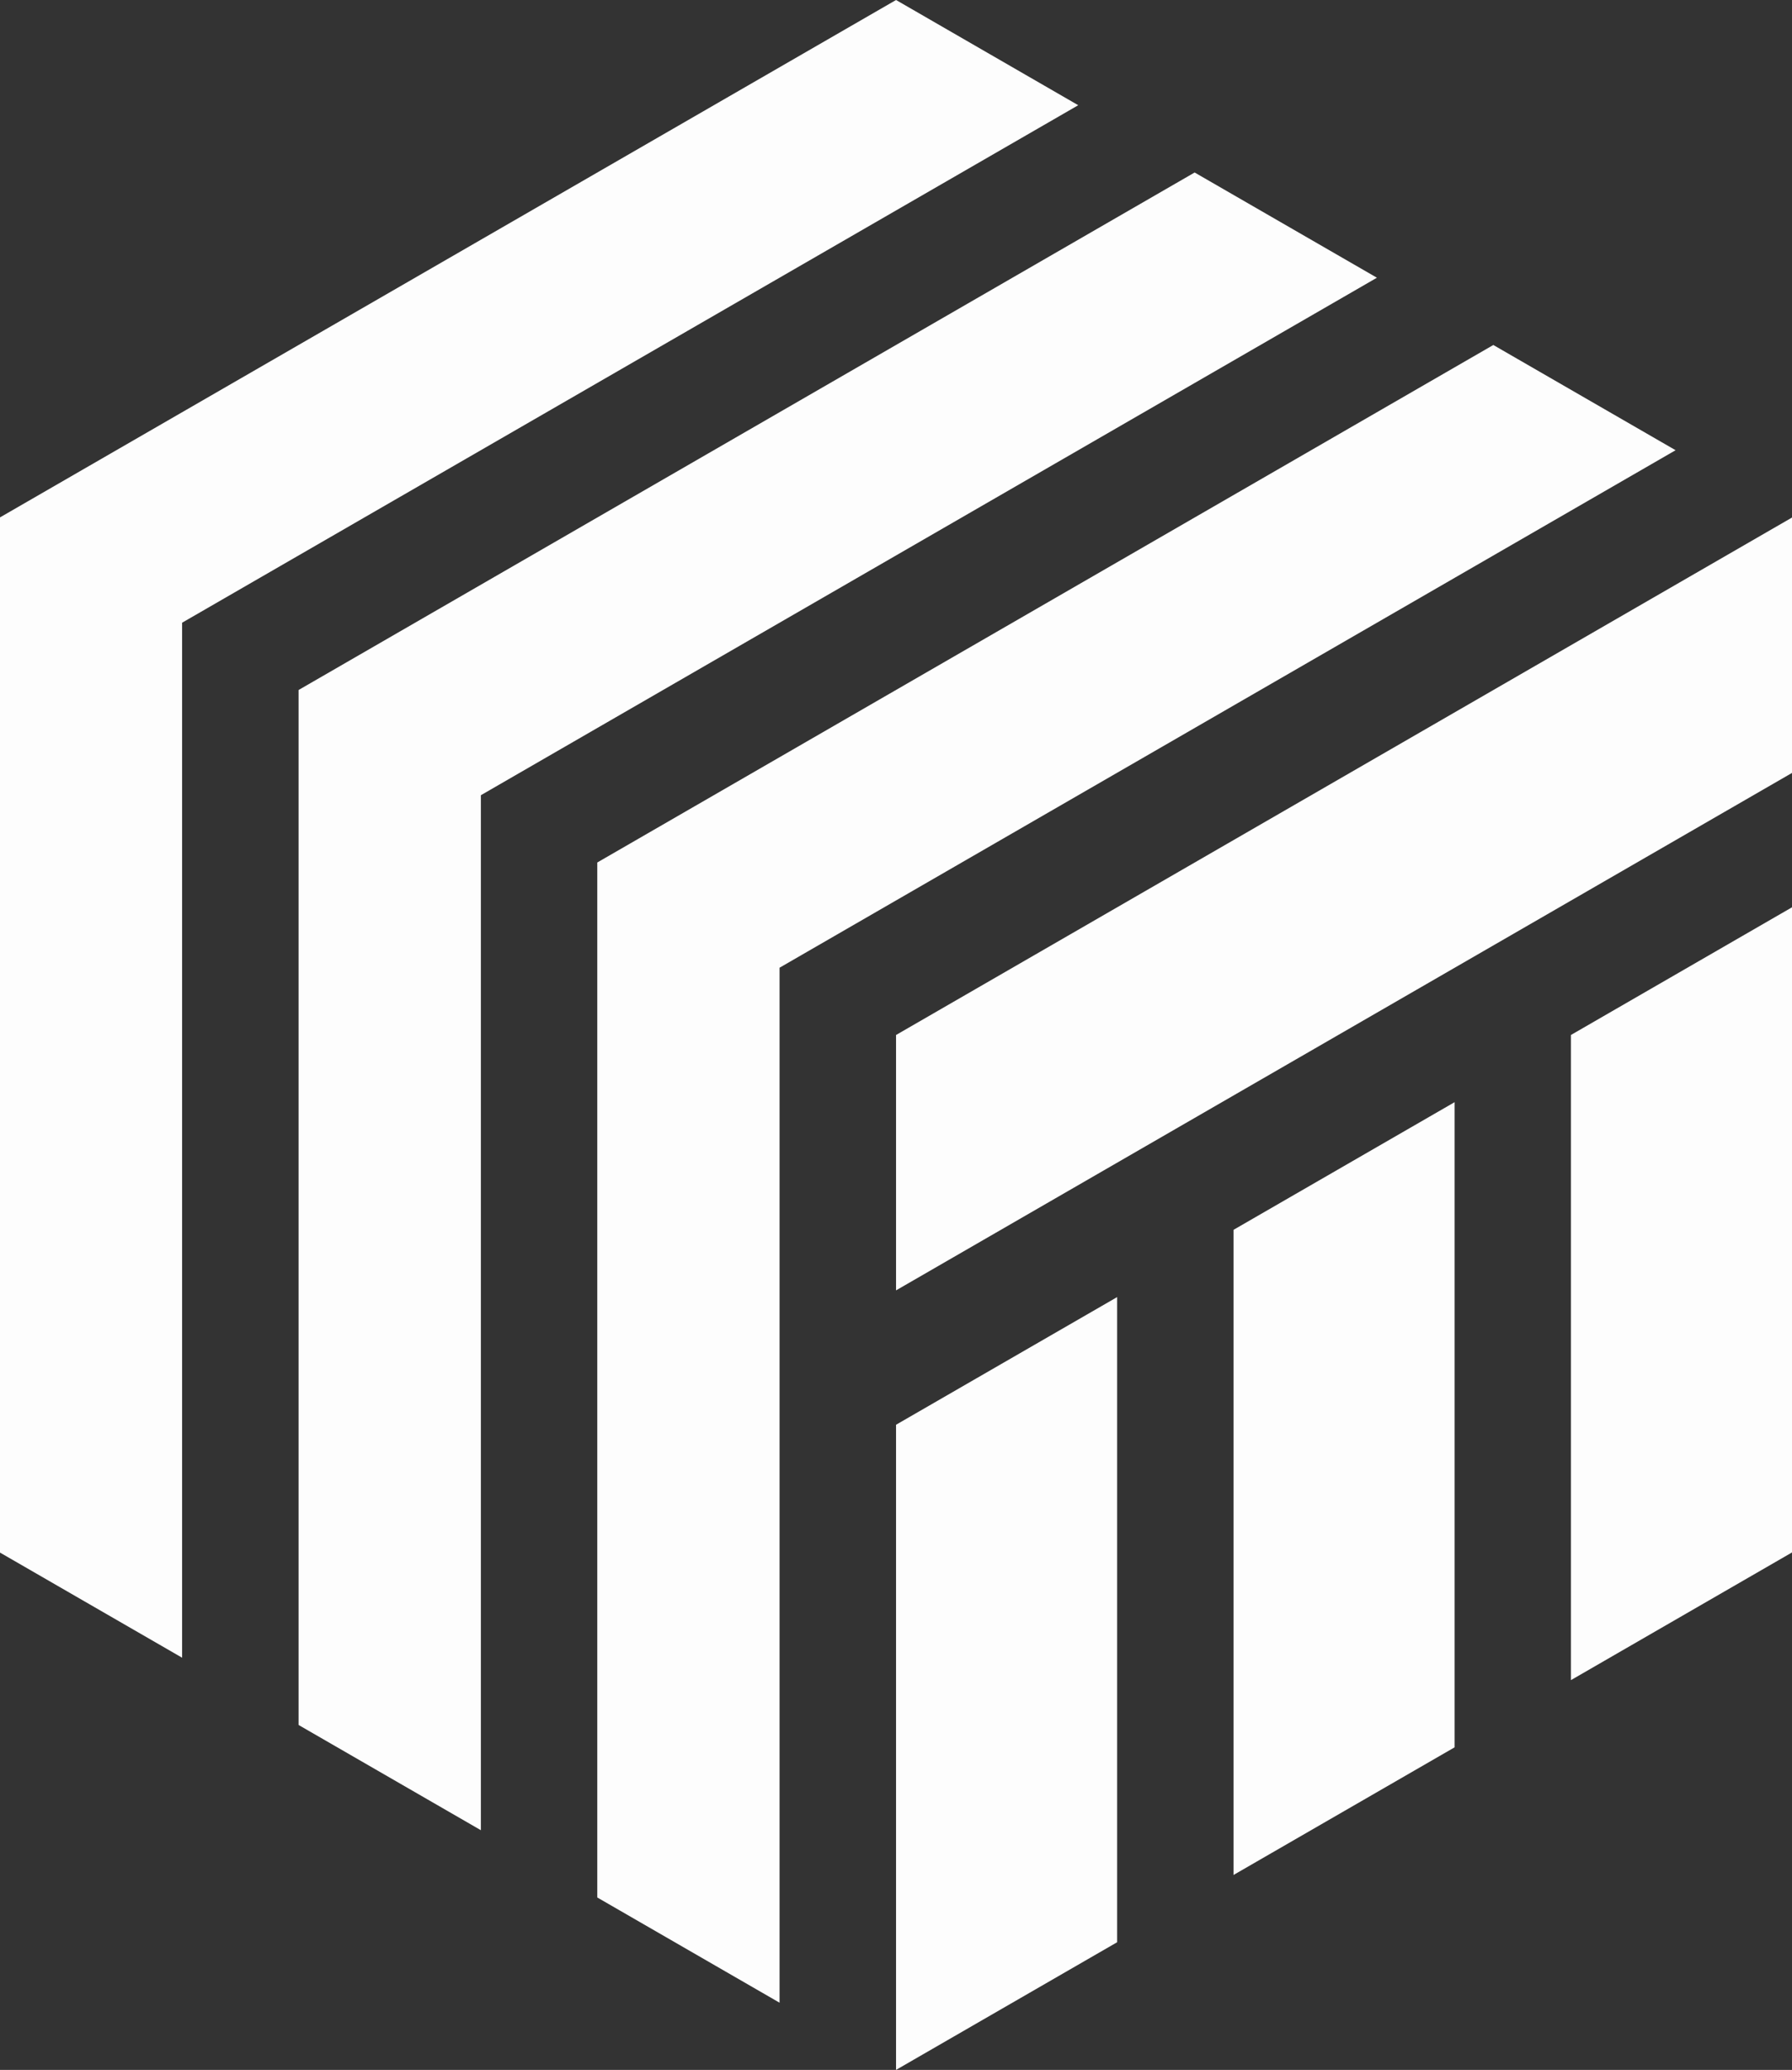
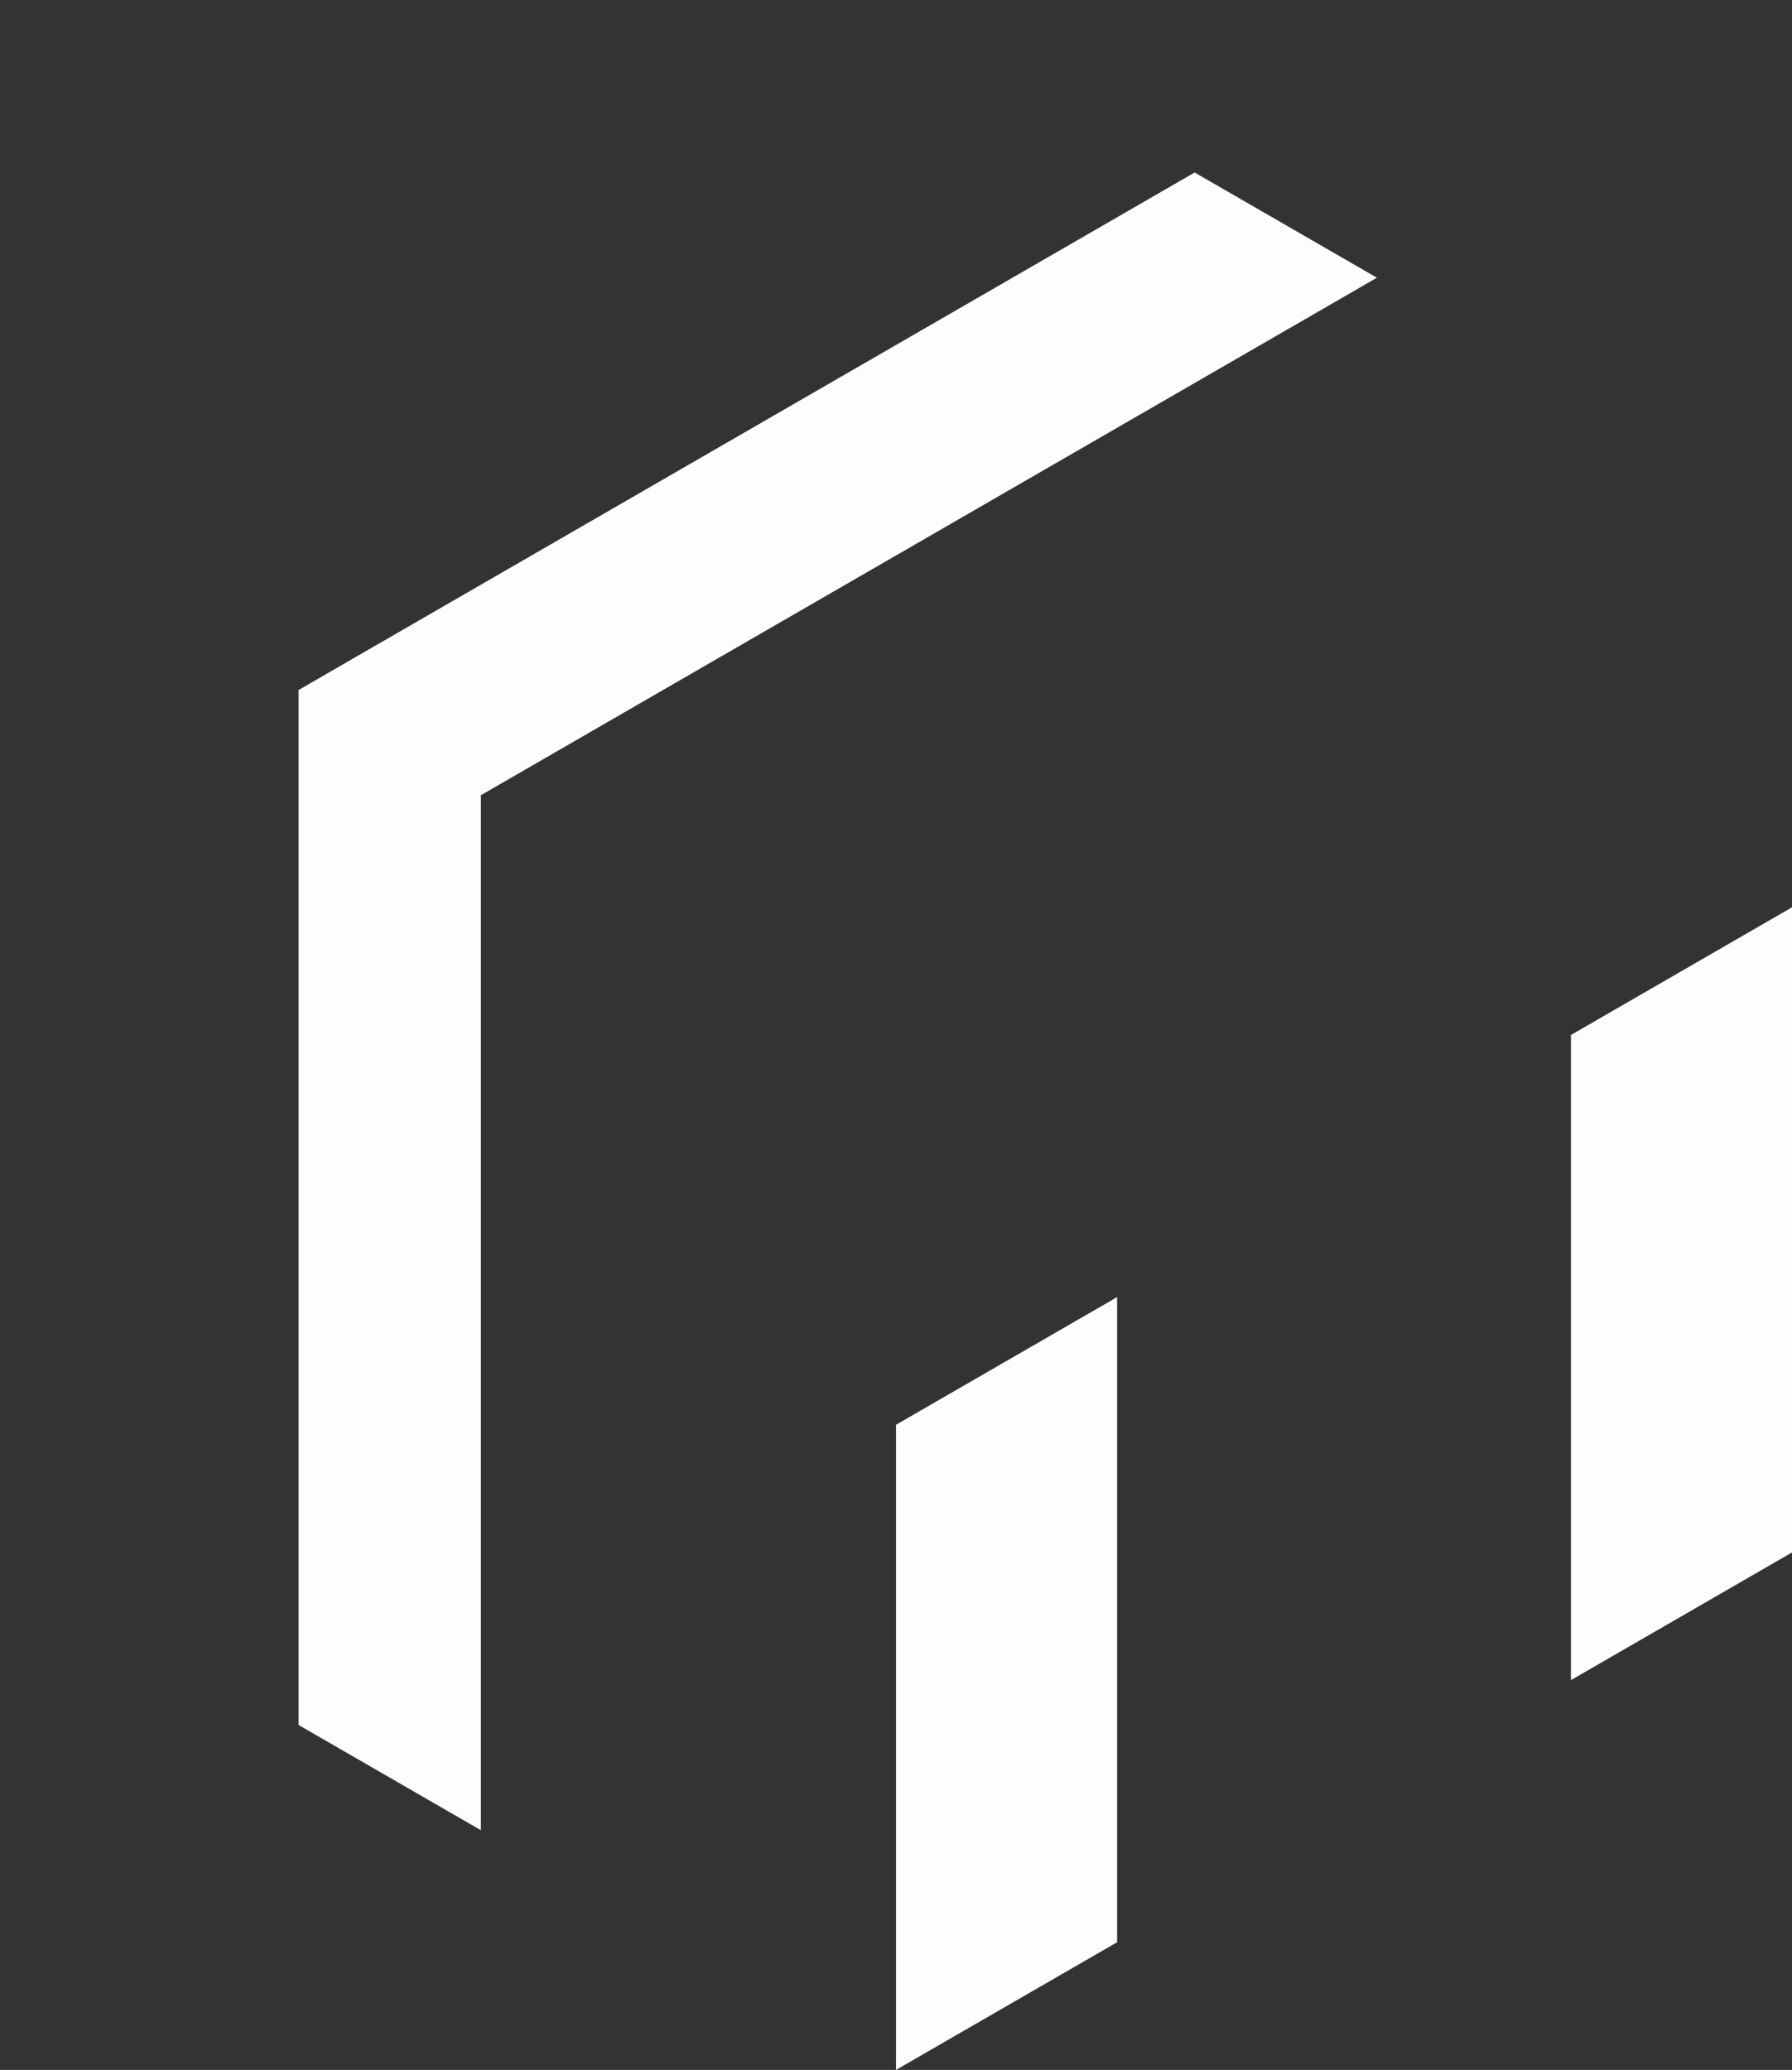
<svg xmlns="http://www.w3.org/2000/svg" width="20.783" height="23.999" viewBox="0 0 20.783 23.999">
  <rect x="0" y="0" width="20.783" height="23.999" fill="#333333" stroke="none" />
  <g id="Académie" transform="translate(-1.002 -0.824)">
-     <path id="Tracé_7346" data-name="Tracé 7346" d="M13.507,2.044,11.394.824,1,6.824v12l2.114,1.22v-12h0Z" transform="translate(0 0)" fill="#fdfdfd" />
    <path id="Tracé_7347" data-name="Tracé 7347" d="M60.327,29.077l-2.114-1.22-10.392,6v12l2.114,1.22v-12h0Z" transform="translate(-43.356 -25.033)" fill="#fdfdfd" />
-     <path id="Tracé_7348" data-name="Tracé 7348" d="M107.149,56.108l-2.114-1.22-10.392,6h0v12l2.114,1.22v-12Z" transform="translate(-86.714 -50.064)" fill="#fdfdfd" />
    <g id="Groupe_4525" data-name="Groupe 4525" transform="translate(11.394 6.824)">
-       <path id="Tracé_7349" data-name="Tracé 7349" d="M141.45,87.913v2.961l10.392-6V81.913Z" transform="translate(-141.45 -81.913)" fill="#fdfdfd" />
-       <path id="Tracé_7350" data-name="Tracé 7350" d="M194.35,182.491l2.564-1.48v-7.48l-2.564,1.48Z" transform="translate(-190.436 -166.752)" fill="#fdfdfd" />
      <path id="Tracé_7351" data-name="Tracé 7351" d="M141.45,213.035l2.564-1.48v-7.48l-2.564,1.48Z" transform="translate(-141.45 -195.036)" fill="#fdfdfd" />
      <path id="Tracé_7352" data-name="Tracé 7352" d="M247.236,151.949l2.565-1.481v-7.48l-2.565,1.481Z" transform="translate(-239.409 -138.469)" fill="#fdfdfd" />
    </g>
  </g>
</svg>